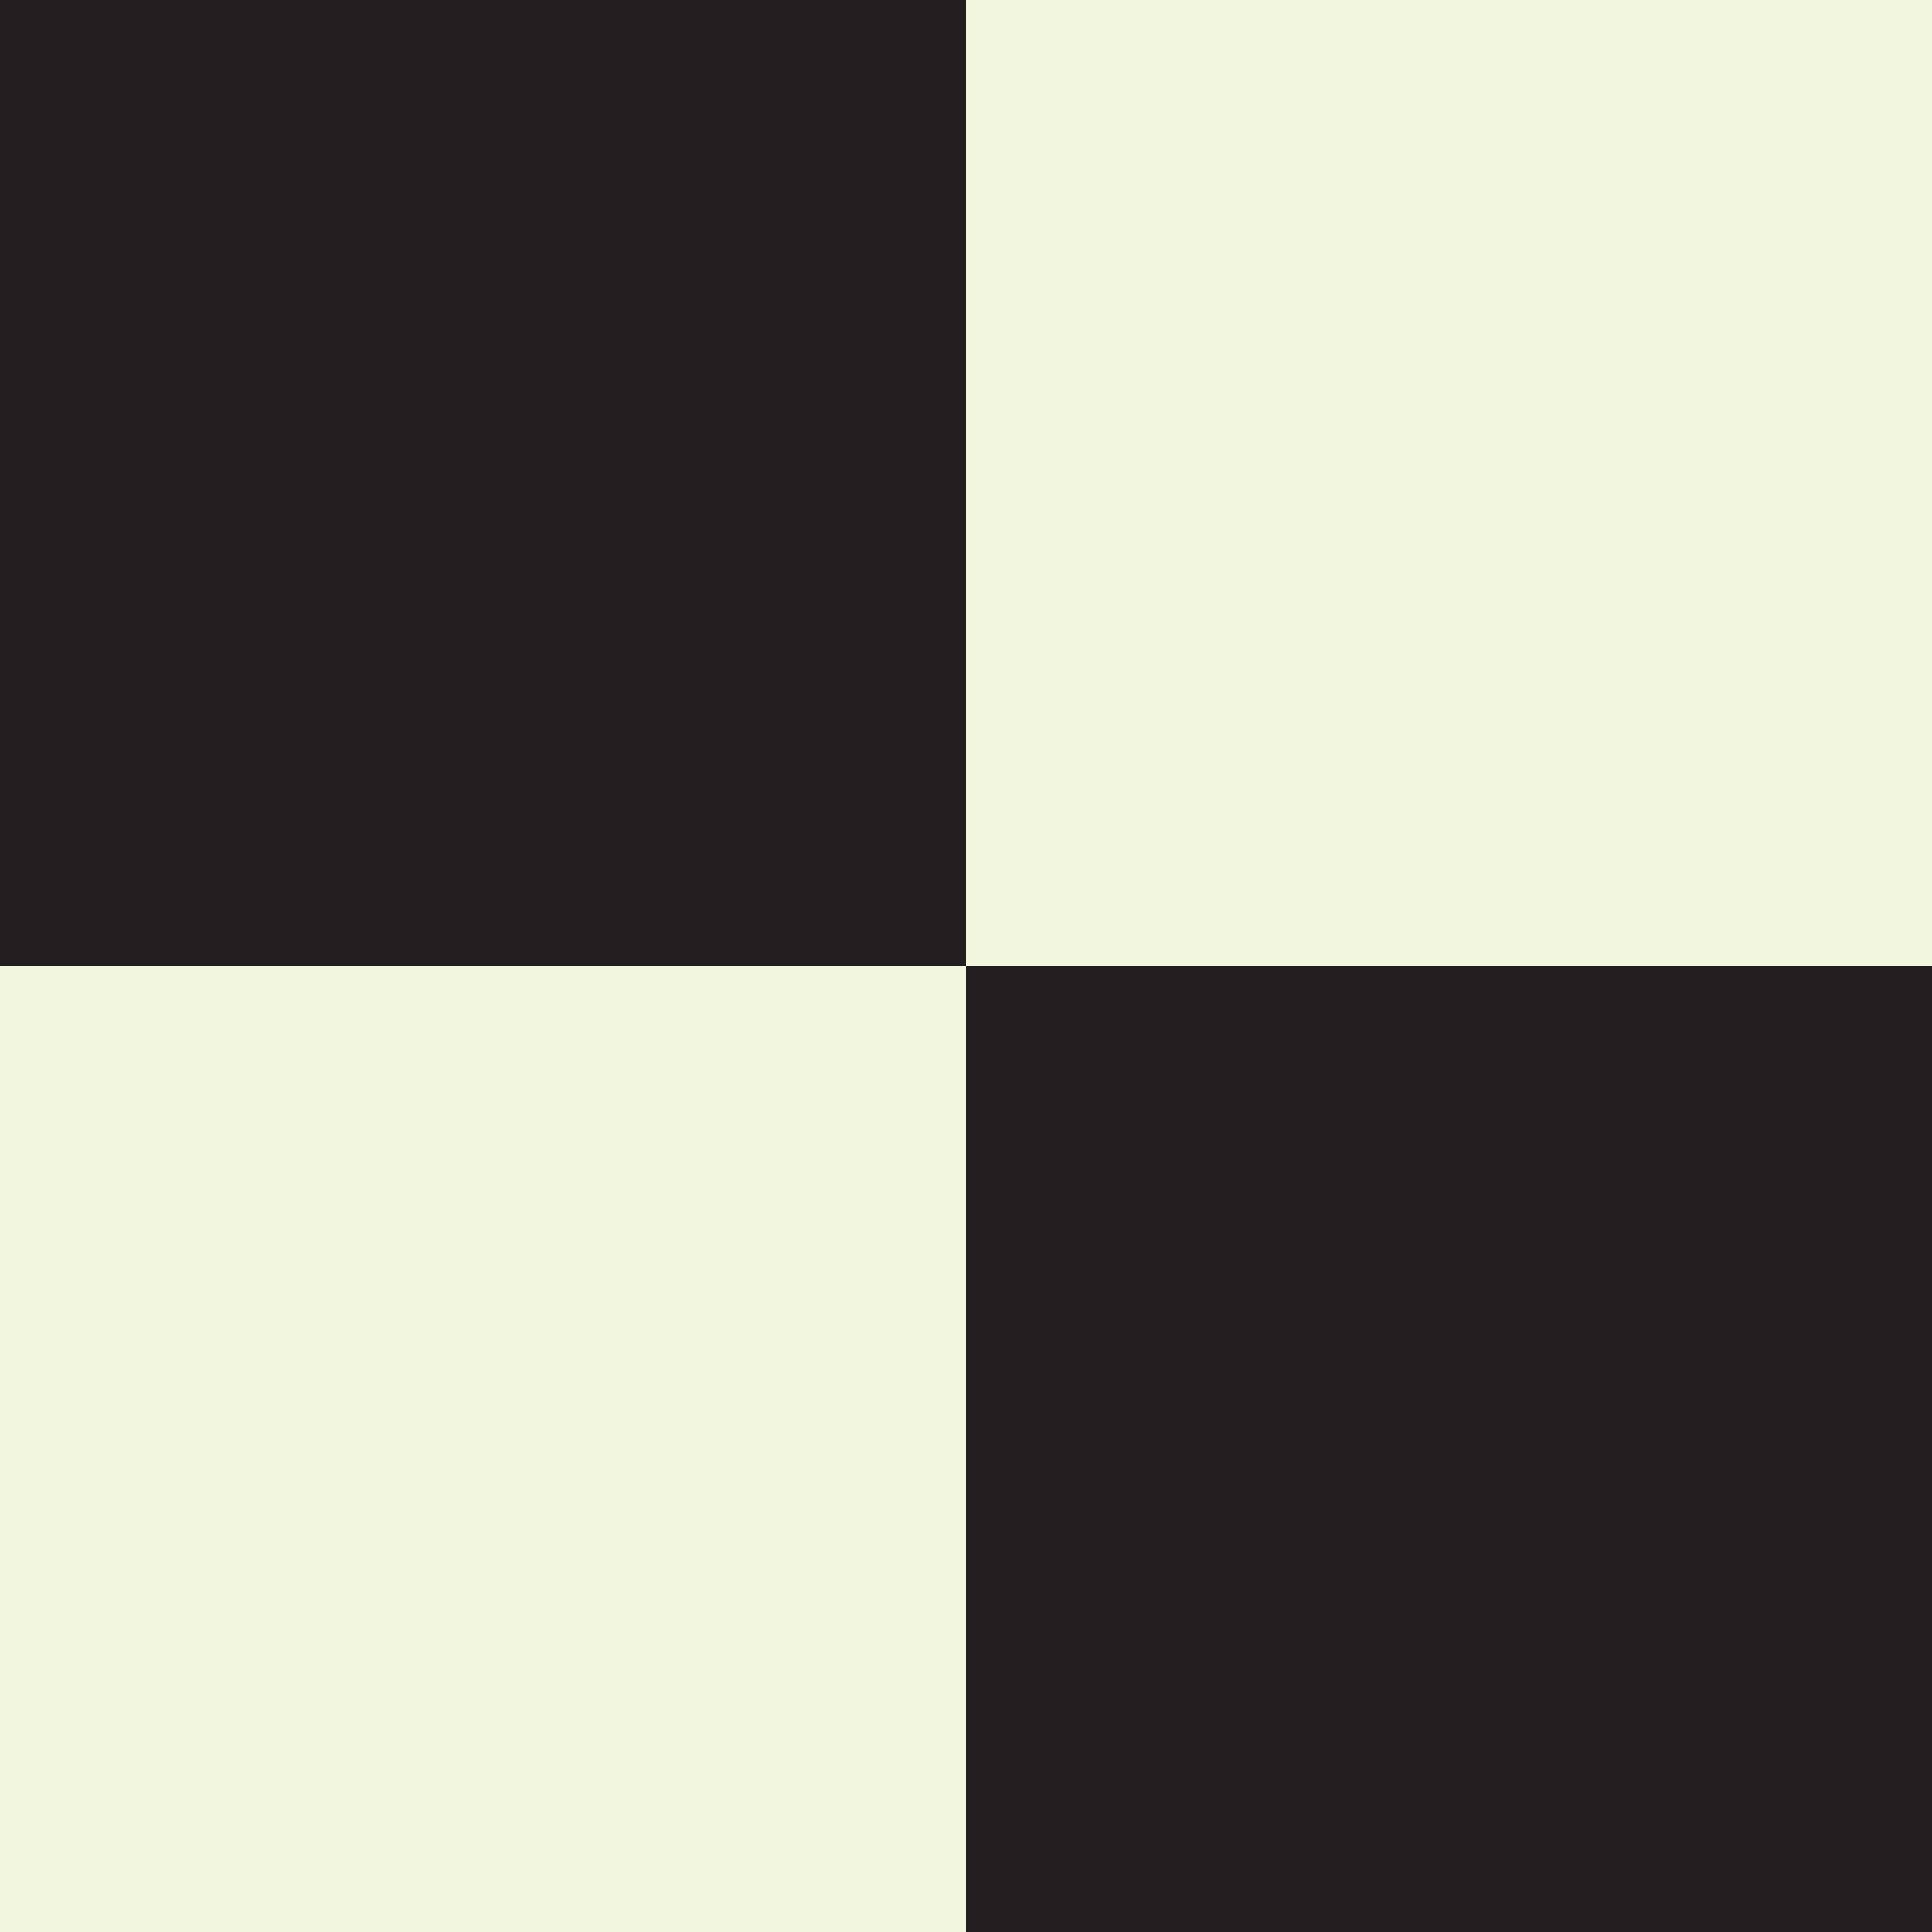
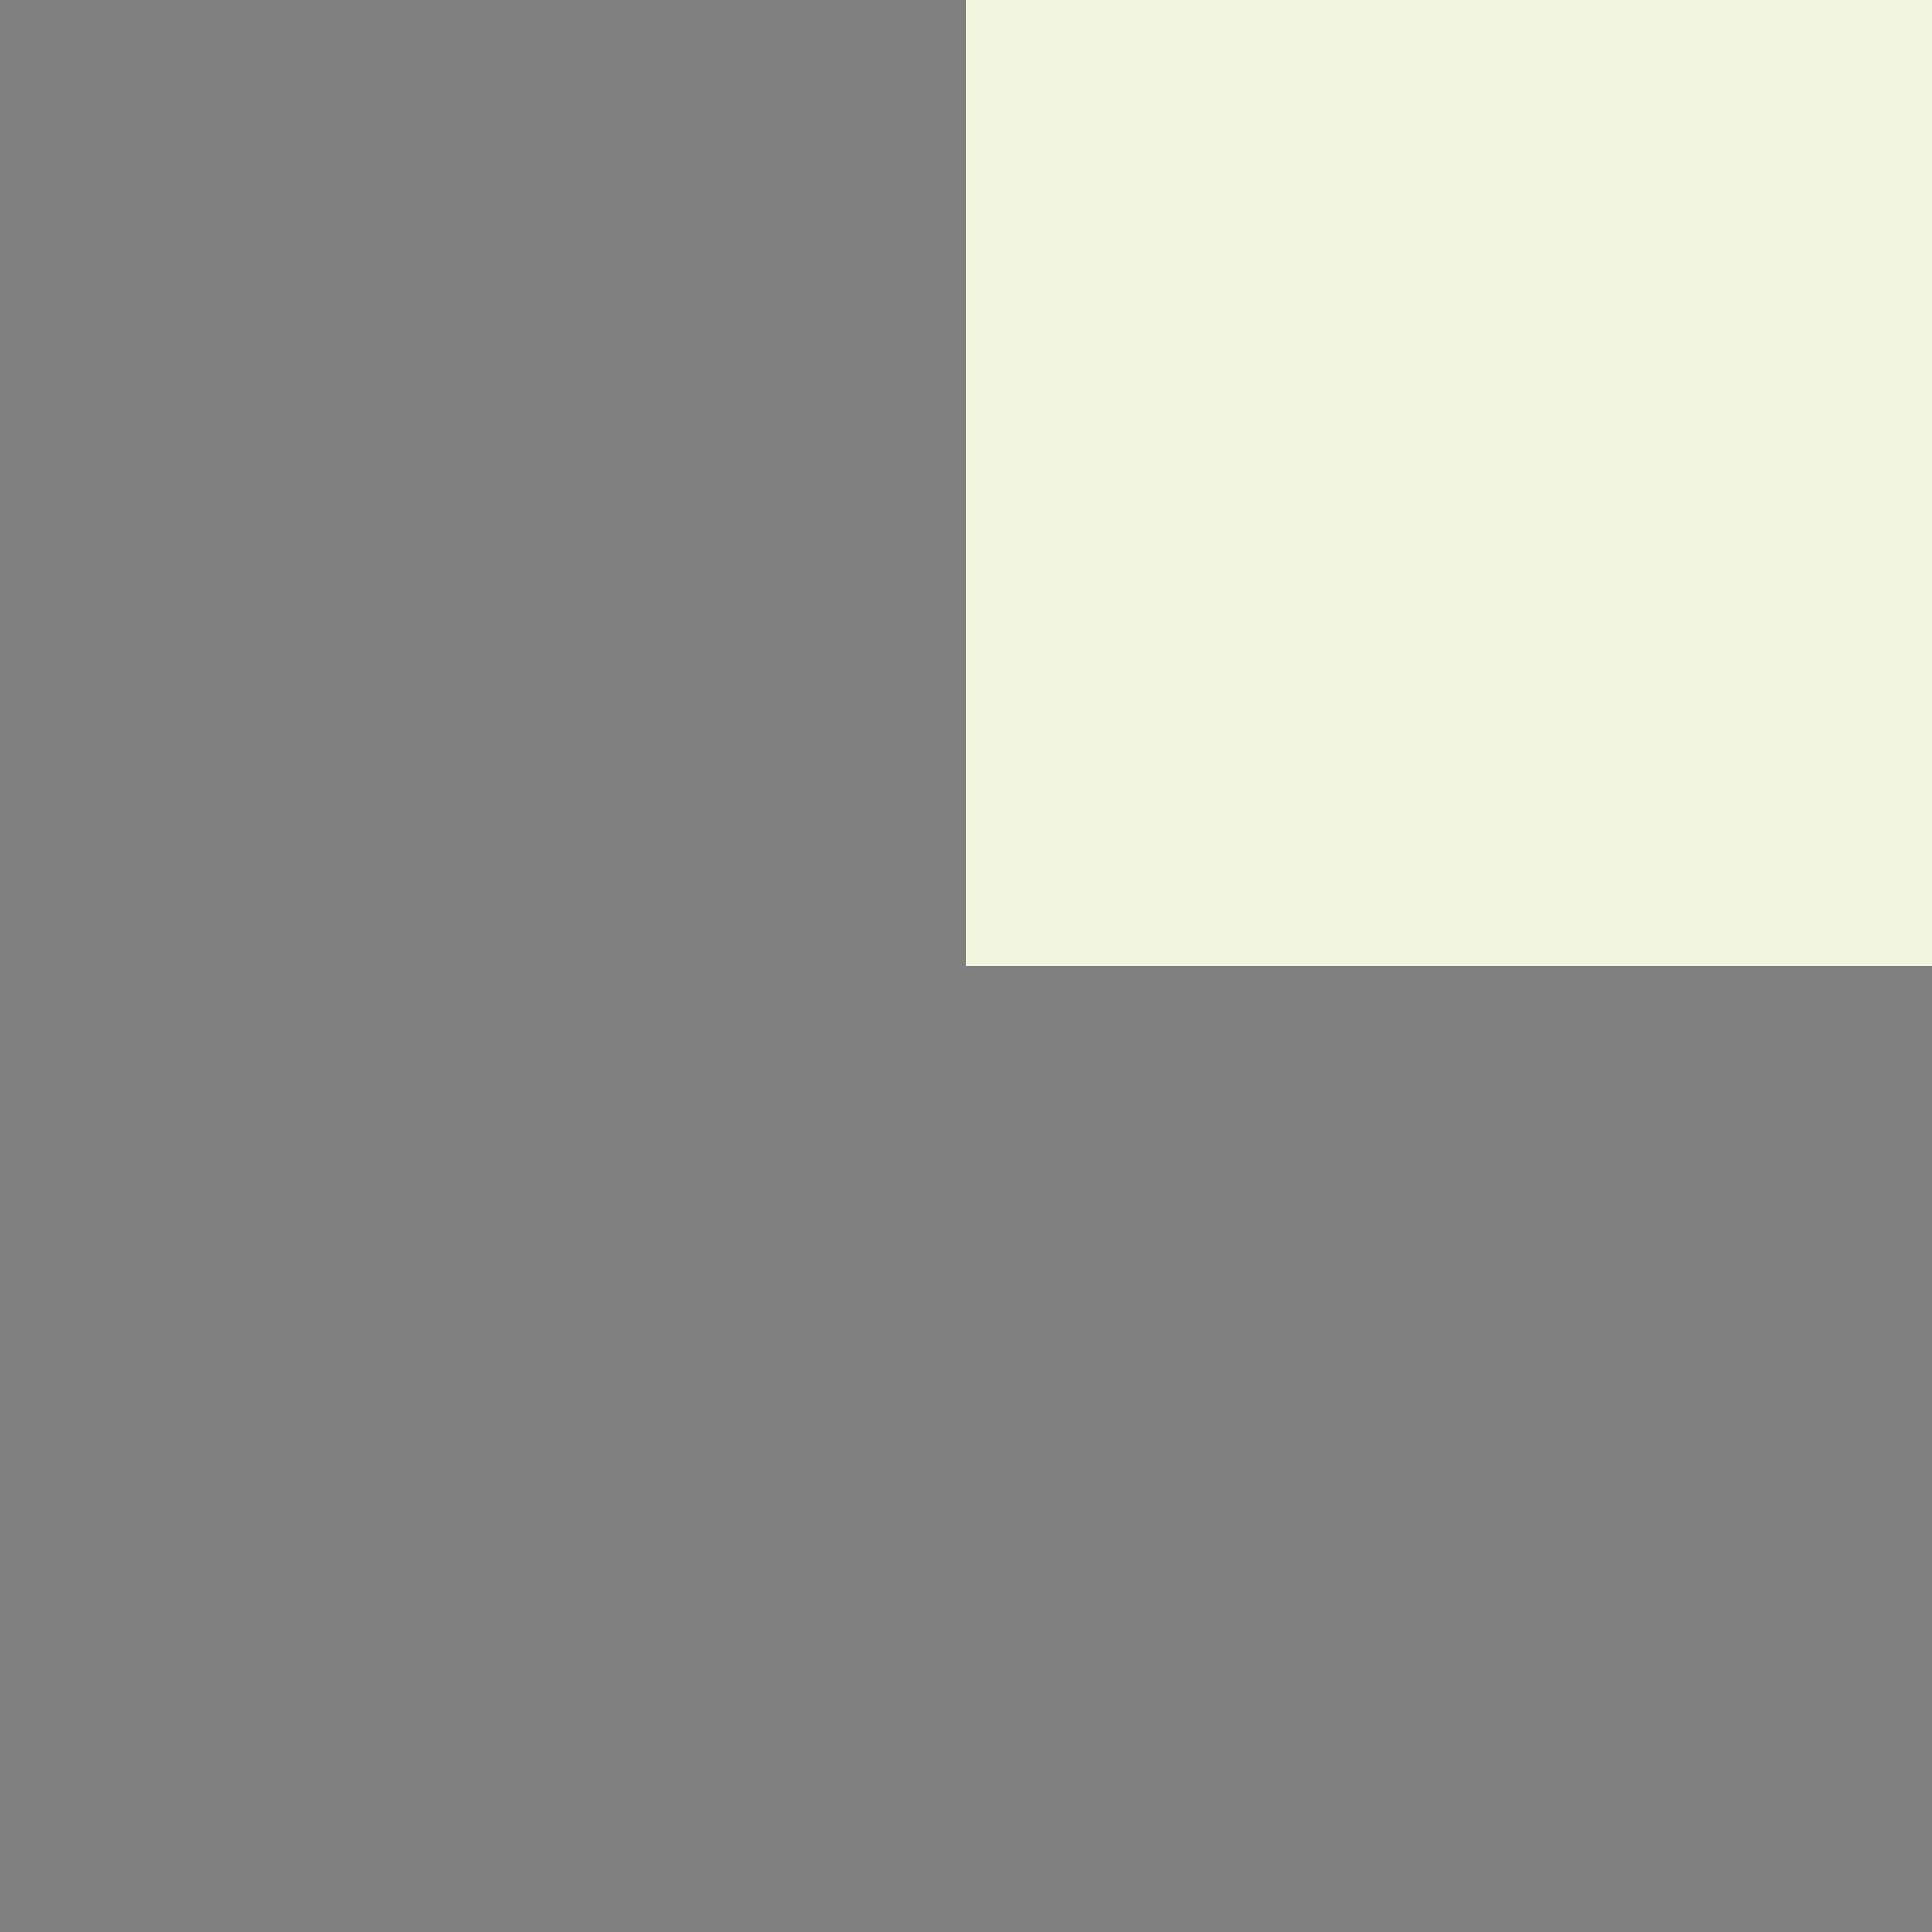
<svg xmlns="http://www.w3.org/2000/svg" id="Layer_2" data-name="Layer 2" viewBox="0 0 178.58 178.58">
  <rect x="0" y="0" width="178.58" height="178.58" fill="#808080" stroke="none" />
  <defs>
    <style>
      .cls-1 {
        fill: #231f20;
      }

      .cls-2 {
        fill: #f2f6df;
      }
    </style>
  </defs>
  <g id="Layer_1-2" data-name="Layer 1">
    <rect class="cls-2" x="89.29" width="89.29" height="89.29" />
-     <rect class="cls-1" width="89.29" height="89.29" />
-     <rect class="cls-1" x="89.29" y="89.29" width="89.29" height="89.29" />
-     <rect class="cls-2" y="89.29" width="89.29" height="89.29" />
  </g>
</svg>